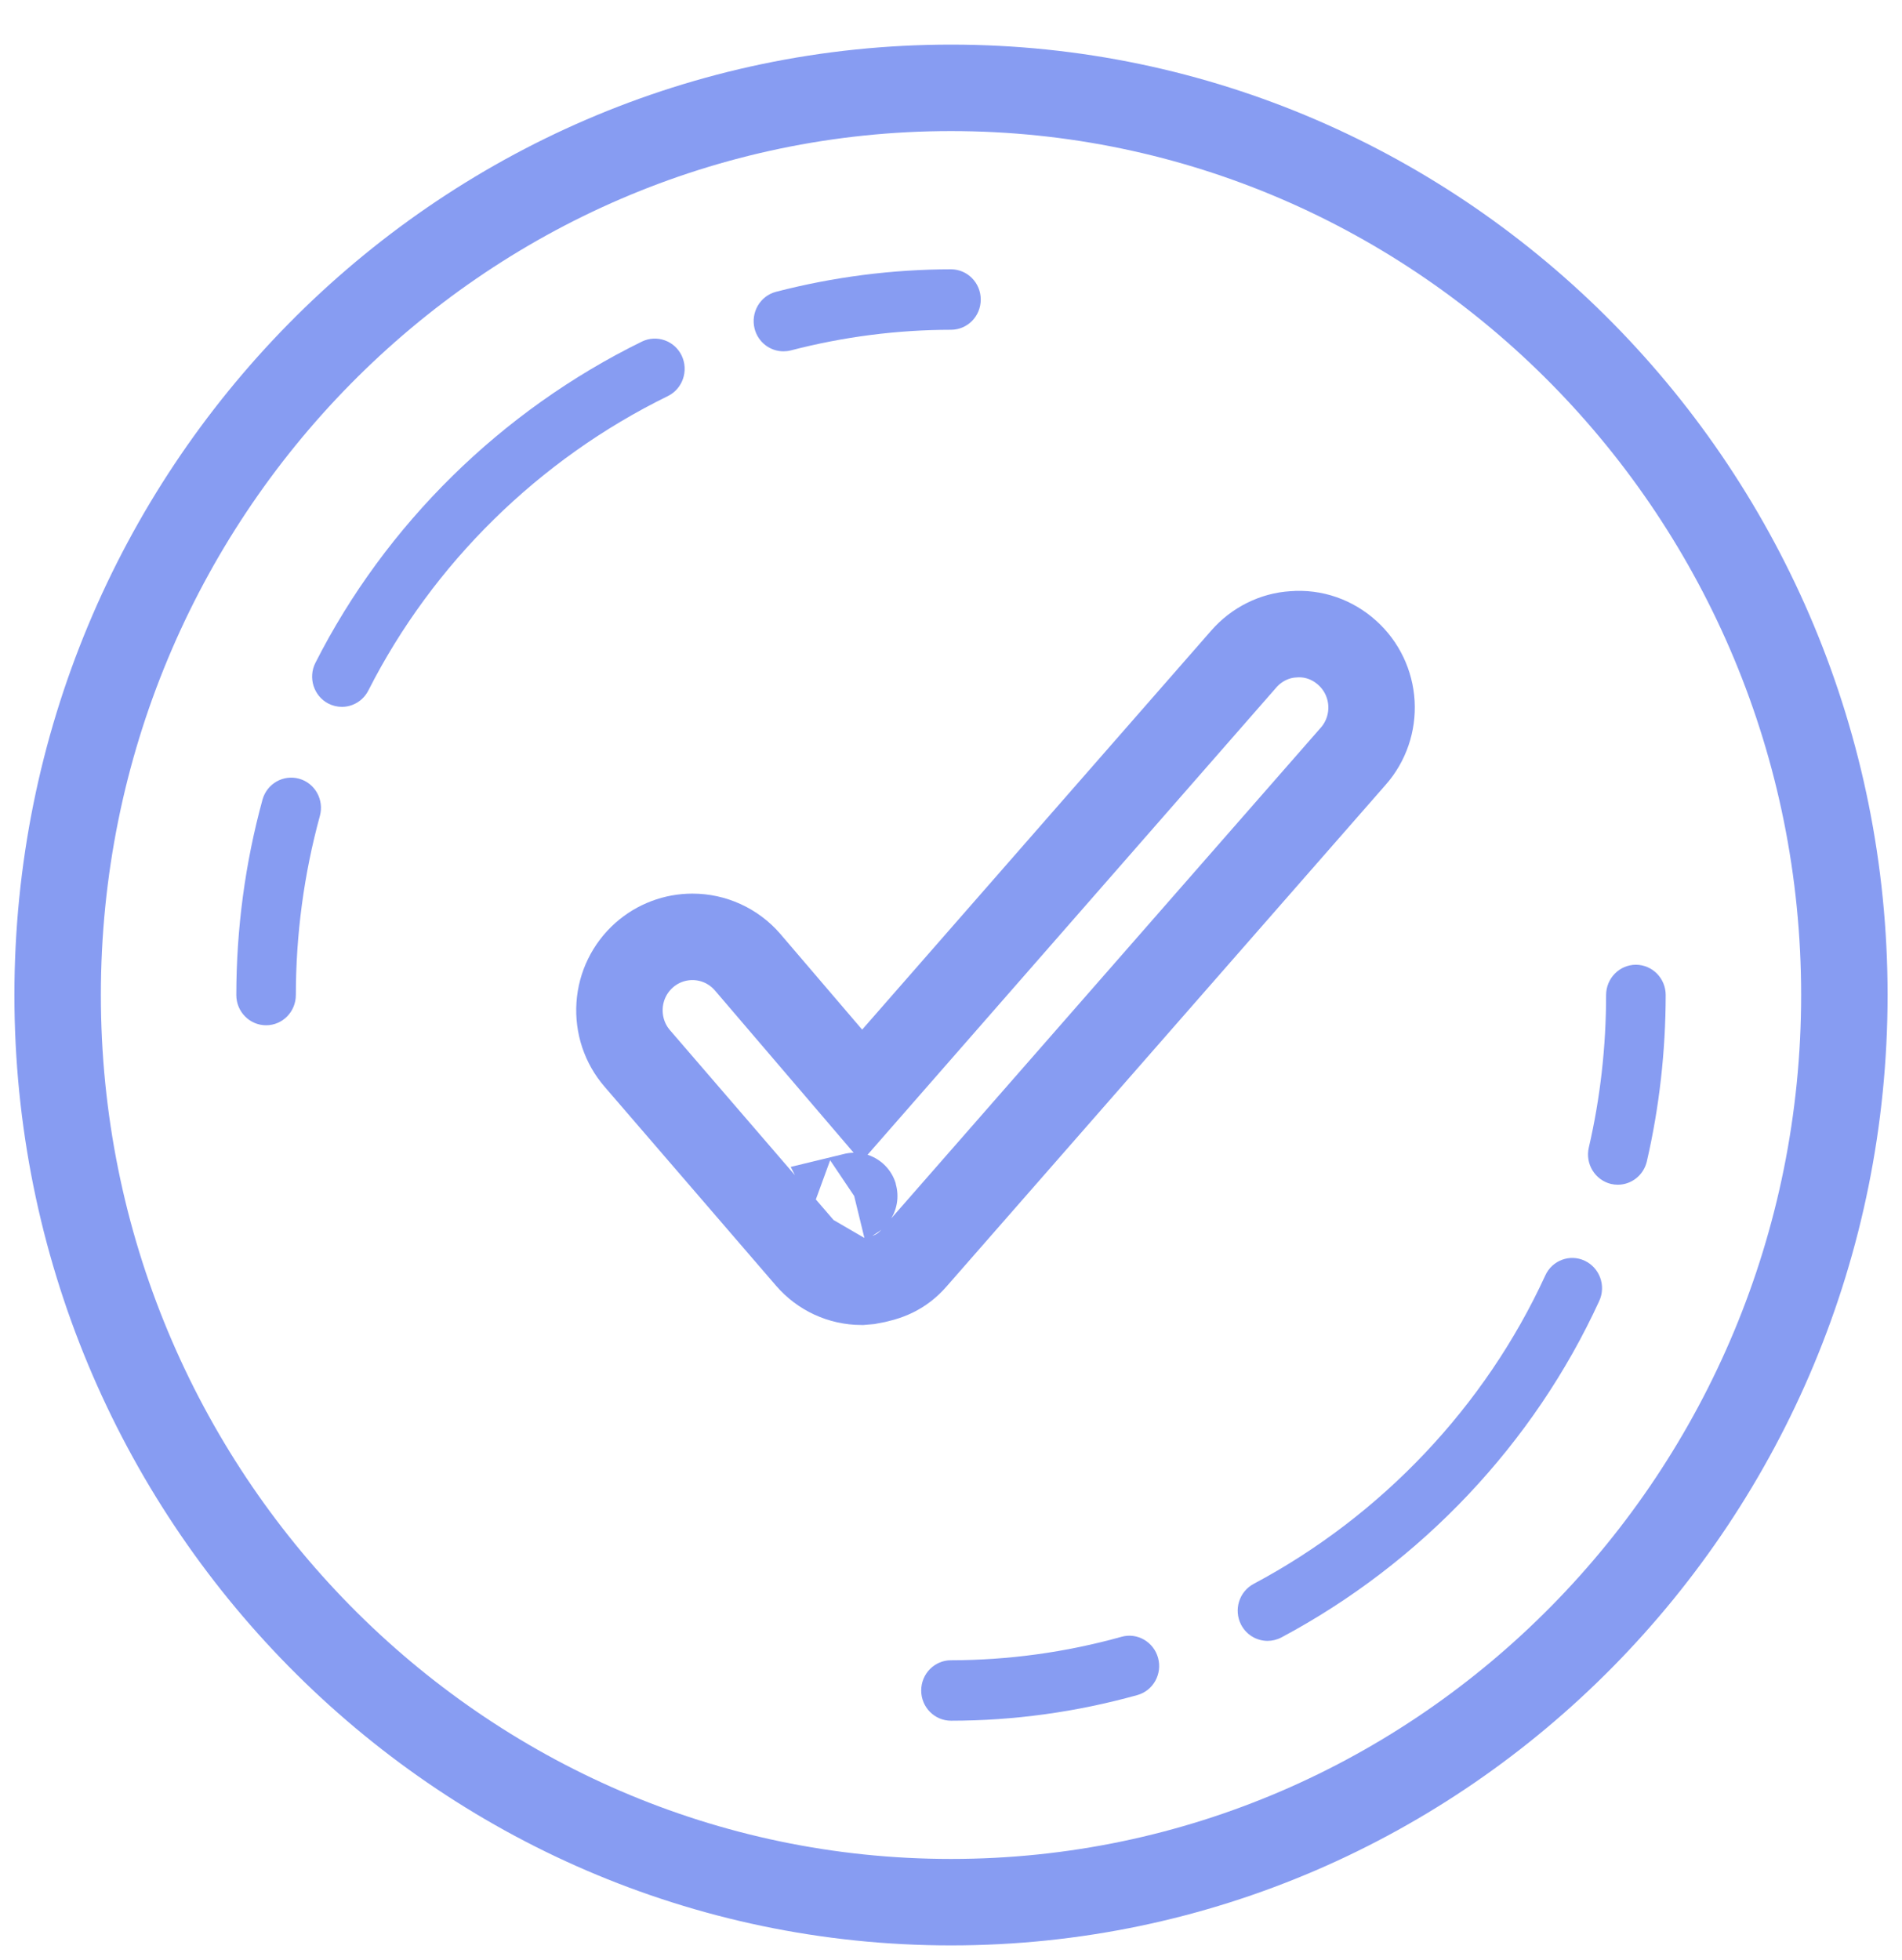
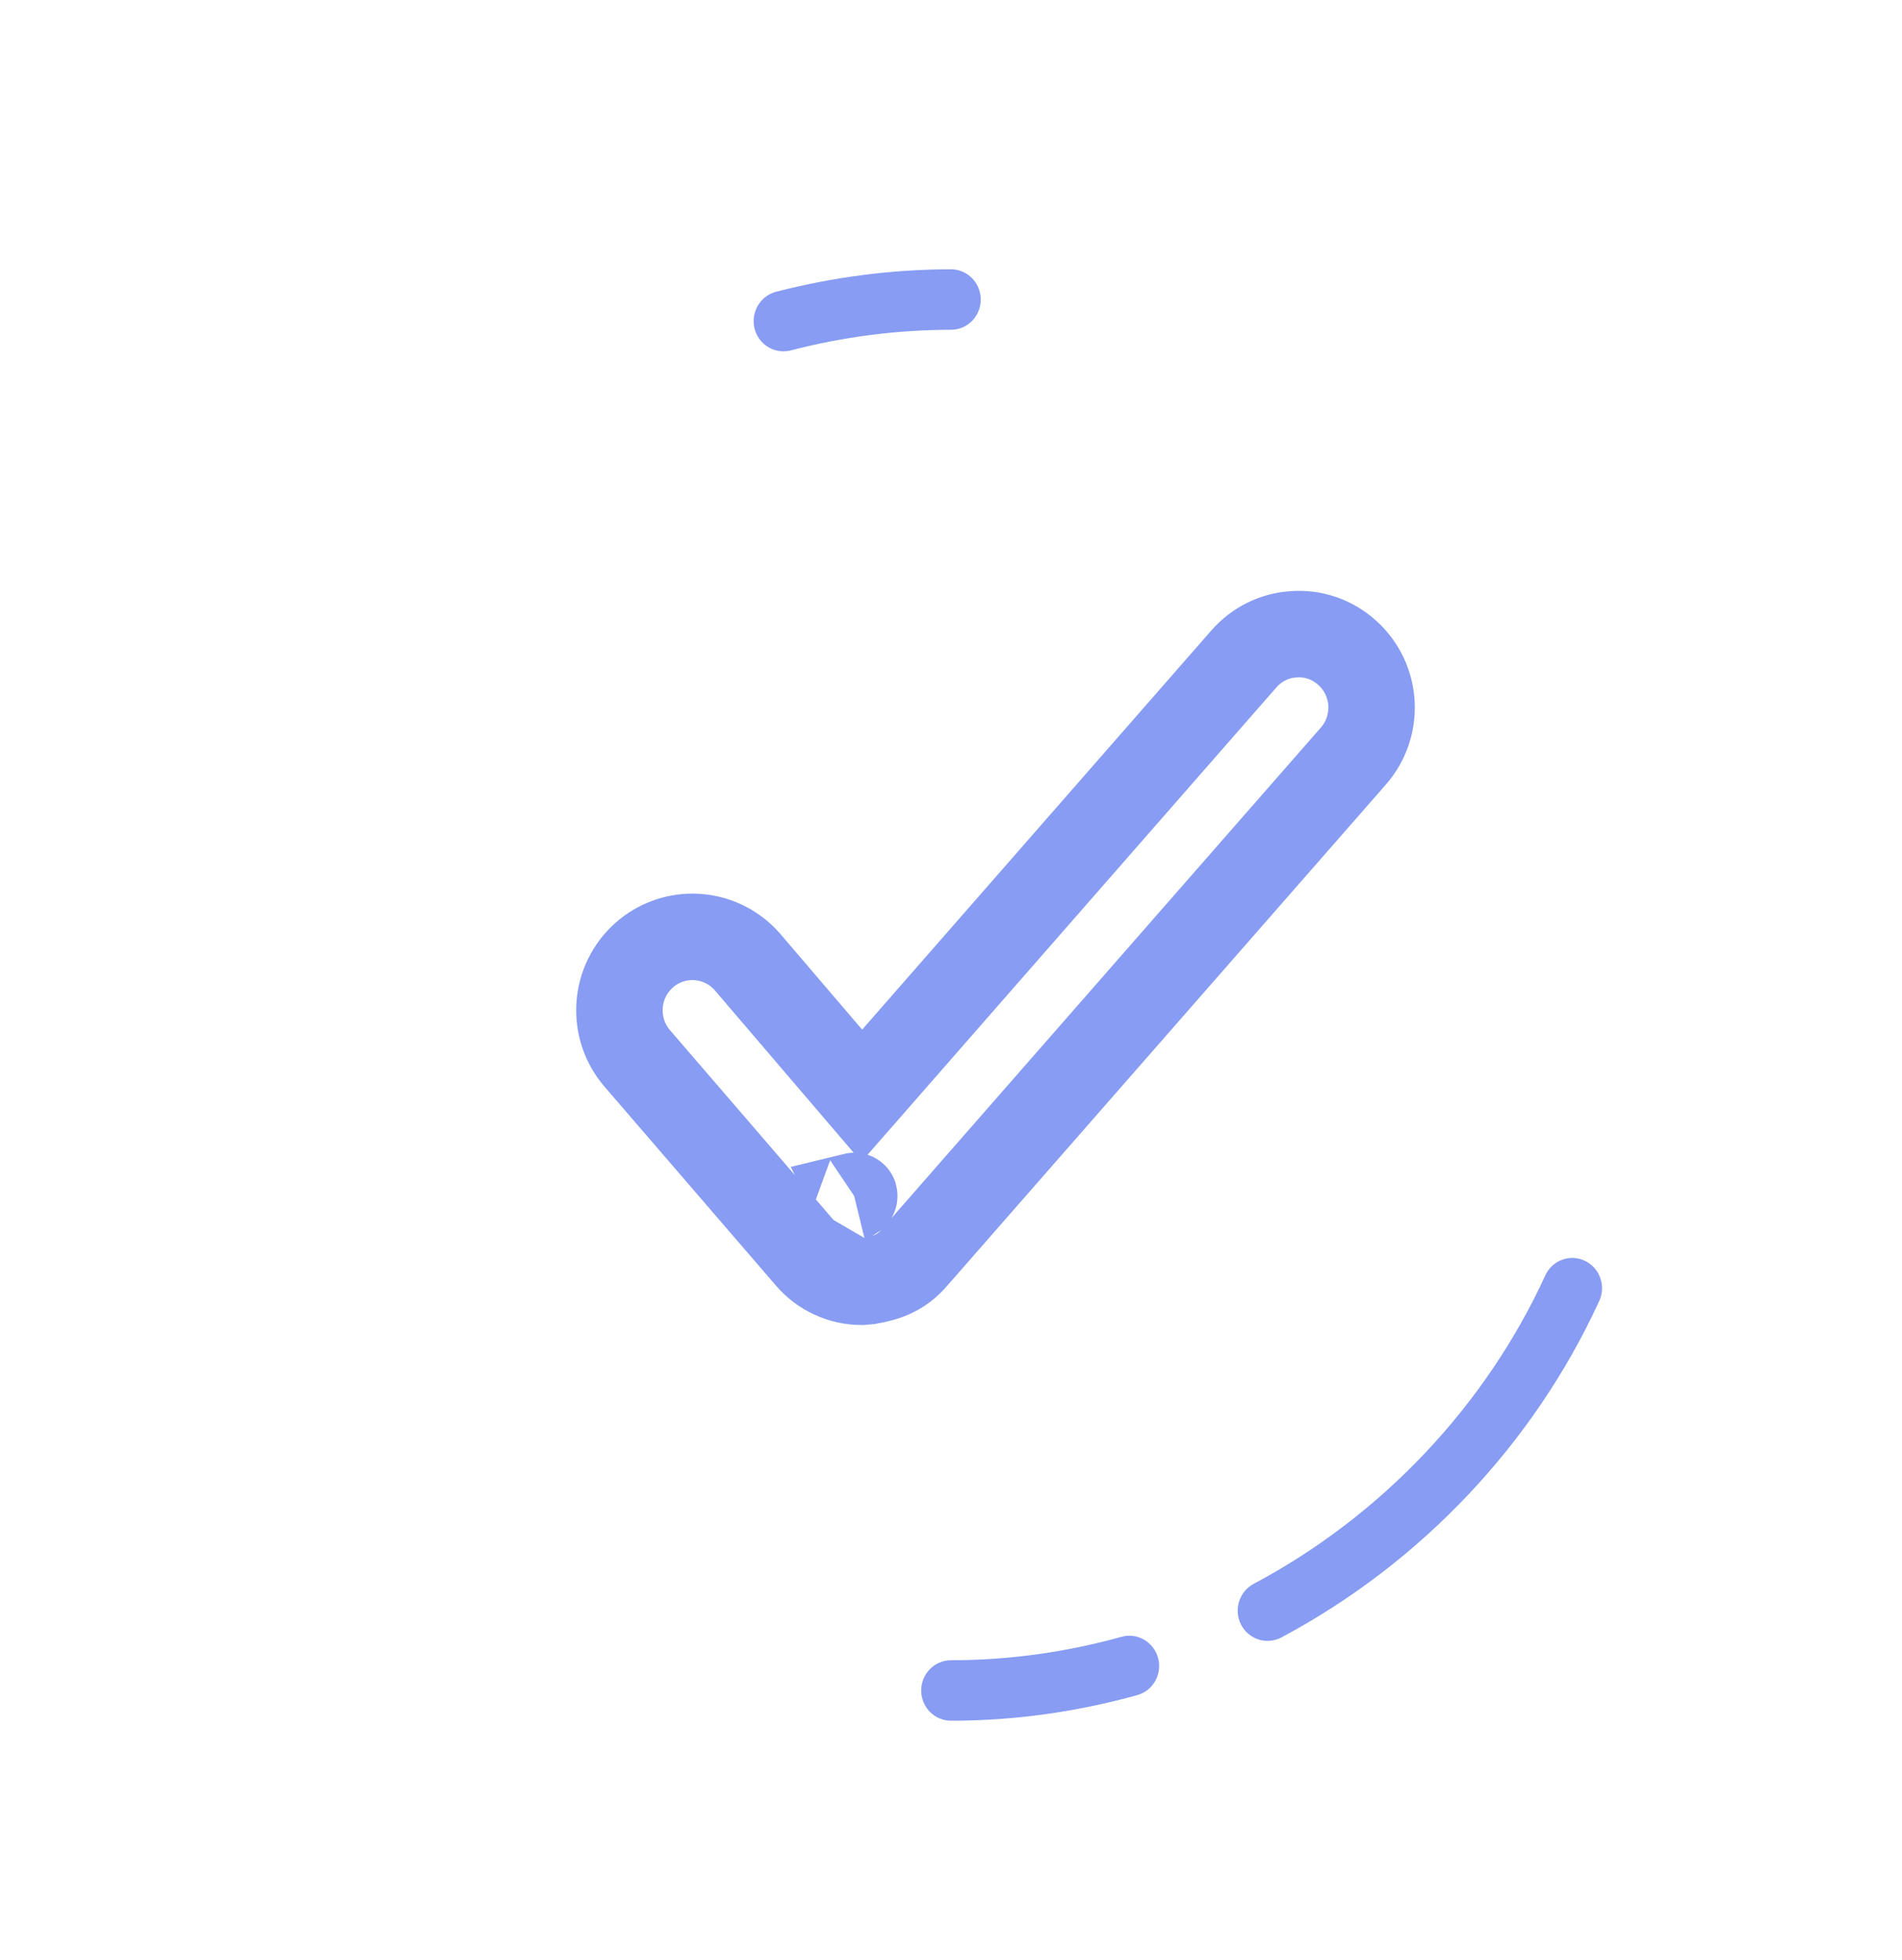
<svg xmlns="http://www.w3.org/2000/svg" width="33px" height="34px" viewBox="0 0 33 34" version="1.1">
  <title>Assets/easy-to-use</title>
  <desc>Created with Sketch.</desc>
  <defs />
  <g id="Page-1" stroke="none" stroke-width="1" fill="none" fill-rule="evenodd">
    <g id="Integration-Feature-Block" transform="translate(-517, -576)">
      <g id="Group" transform="translate(131, 189)">
        <g id="Assets/easy-to-use" transform="translate(387, 388)">
          <rect id="Rectangle-2" fill="#FFFFFF" opacity="0" x="0" y="0" width="32" height="32" />
          <g id="Success-Outline-(1)" fill-rule="nonzero">
            <path d="M13.821,19.75 C13.824,19.748 13.824,19.747 13.82,19.748 L13.821,19.75 Z M13.952,18.009 L20.579,10.434 C20.802,10.178 21.116,10.024 21.436,10.005 C21.787,9.975 22.12,10.096 22.375,10.326 C22.625,10.551 22.775,10.864 22.795,11.201 C22.814,11.537 22.702,11.866 22.48,12.118 L14.86,20.823 C14.641,21.074 14.401,21.17 14.075,21.226 L13.945,21.237 C13.593,21.235 13.264,21.083 13.033,20.816 L10.058,17.364 C9.837,17.109 9.728,16.779 9.75,16.442 C9.772,16.107 9.924,15.795 10.176,15.571 C10.41,15.364 10.708,15.253 11.014,15.253 C11.377,15.253 11.726,15.409 11.971,15.692 L13.952,18.009 Z" id="Fill-1" stroke="#879CF2" stroke-width="1.5" />
-             <path d="M15.5,32 C6.953,32 0,24.94 0,16.262 C0,7.584 6.953,0.524 15.5,0.524 C24.047,0.524 31,7.584 31,16.262 C31,24.94 24.047,32 15.5,32" id="Fill-20" stroke="#879CF2" stroke-width="1.5" />
            <path d="M12.593,5.095 C12.362,5.095 12.152,4.938 12.092,4.701 C12.022,4.42 12.188,4.134 12.465,4.062 C13.462,3.804 14.482,3.673 15.499,3.672 L15.5,3.672 C15.785,3.672 16.016,3.907 16.016,4.196 C16.017,4.486 15.786,4.721 15.5,4.721 C14.569,4.722 13.634,4.842 12.721,5.079 C12.678,5.09 12.635,5.095 12.593,5.095" id="Fill-23" fill="#879CF2" />
-             <path d="M4.932,11.263 C4.852,11.263 4.771,11.244 4.695,11.205 C4.442,11.072 4.342,10.756 4.473,10.498 C5.69,8.098 7.702,6.12 10.137,4.926 C10.394,4.801 10.704,4.91 10.828,5.171 C10.951,5.432 10.844,5.746 10.586,5.872 C8.352,6.966 6.506,8.78 5.391,10.979 C5.299,11.159 5.119,11.263 4.932,11.263" id="Fill-25" fill="#879CF2" />
-             <path d="M3.617,16.787 L3.617,16.787 C3.331,16.787 3.1,16.552 3.1,16.262 C3.101,15.113 3.253,13.973 3.554,12.874 C3.631,12.595 3.916,12.433 4.191,12.51 C4.466,12.587 4.626,12.876 4.55,13.155 C4.274,14.163 4.134,15.208 4.133,16.262 C4.133,16.552 3.902,16.787 3.617,16.787" id="Fill-27" fill="#879CF2" />
            <path d="M15.5,28.852 C15.215,28.852 14.983,28.618 14.983,28.328 C14.983,28.038 15.214,27.803 15.5,27.803 C16.495,27.802 17.49,27.666 18.459,27.396 C18.732,27.319 19.018,27.485 19.093,27.764 C19.169,28.043 19.007,28.332 18.731,28.408 C17.674,28.702 16.587,28.852 15.5,28.852 Z" id="Fill-29" fill="#879CF2" />
            <path d="M20.992,27.467 C20.806,27.467 20.626,27.365 20.533,27.186 C20.401,26.93 20.498,26.613 20.751,26.478 C22.973,25.295 24.77,23.395 25.811,21.127 C25.931,20.864 26.239,20.75 26.497,20.873 C26.756,20.996 26.868,21.307 26.747,21.57 C25.612,24.046 23.652,26.118 21.231,27.408 C21.154,27.448 21.072,27.467 20.992,27.467" id="Fill-31" fill="#879CF2" />
-             <path d="M27.07,19.553 C27.031,19.553 26.991,19.549 26.952,19.54 C26.674,19.473 26.501,19.191 26.566,18.909 C26.765,18.05 26.866,17.16 26.866,16.262 C26.867,15.972 27.098,15.737 27.383,15.737 L27.384,15.737 C27.669,15.738 27.9,15.973 27.9,16.263 C27.899,17.241 27.789,18.212 27.573,19.149 C27.516,19.39 27.305,19.553 27.07,19.553" id="Fill-33" fill="#879CF2" />
          </g>
        </g>
      </g>
    </g>
  </g>
</svg>